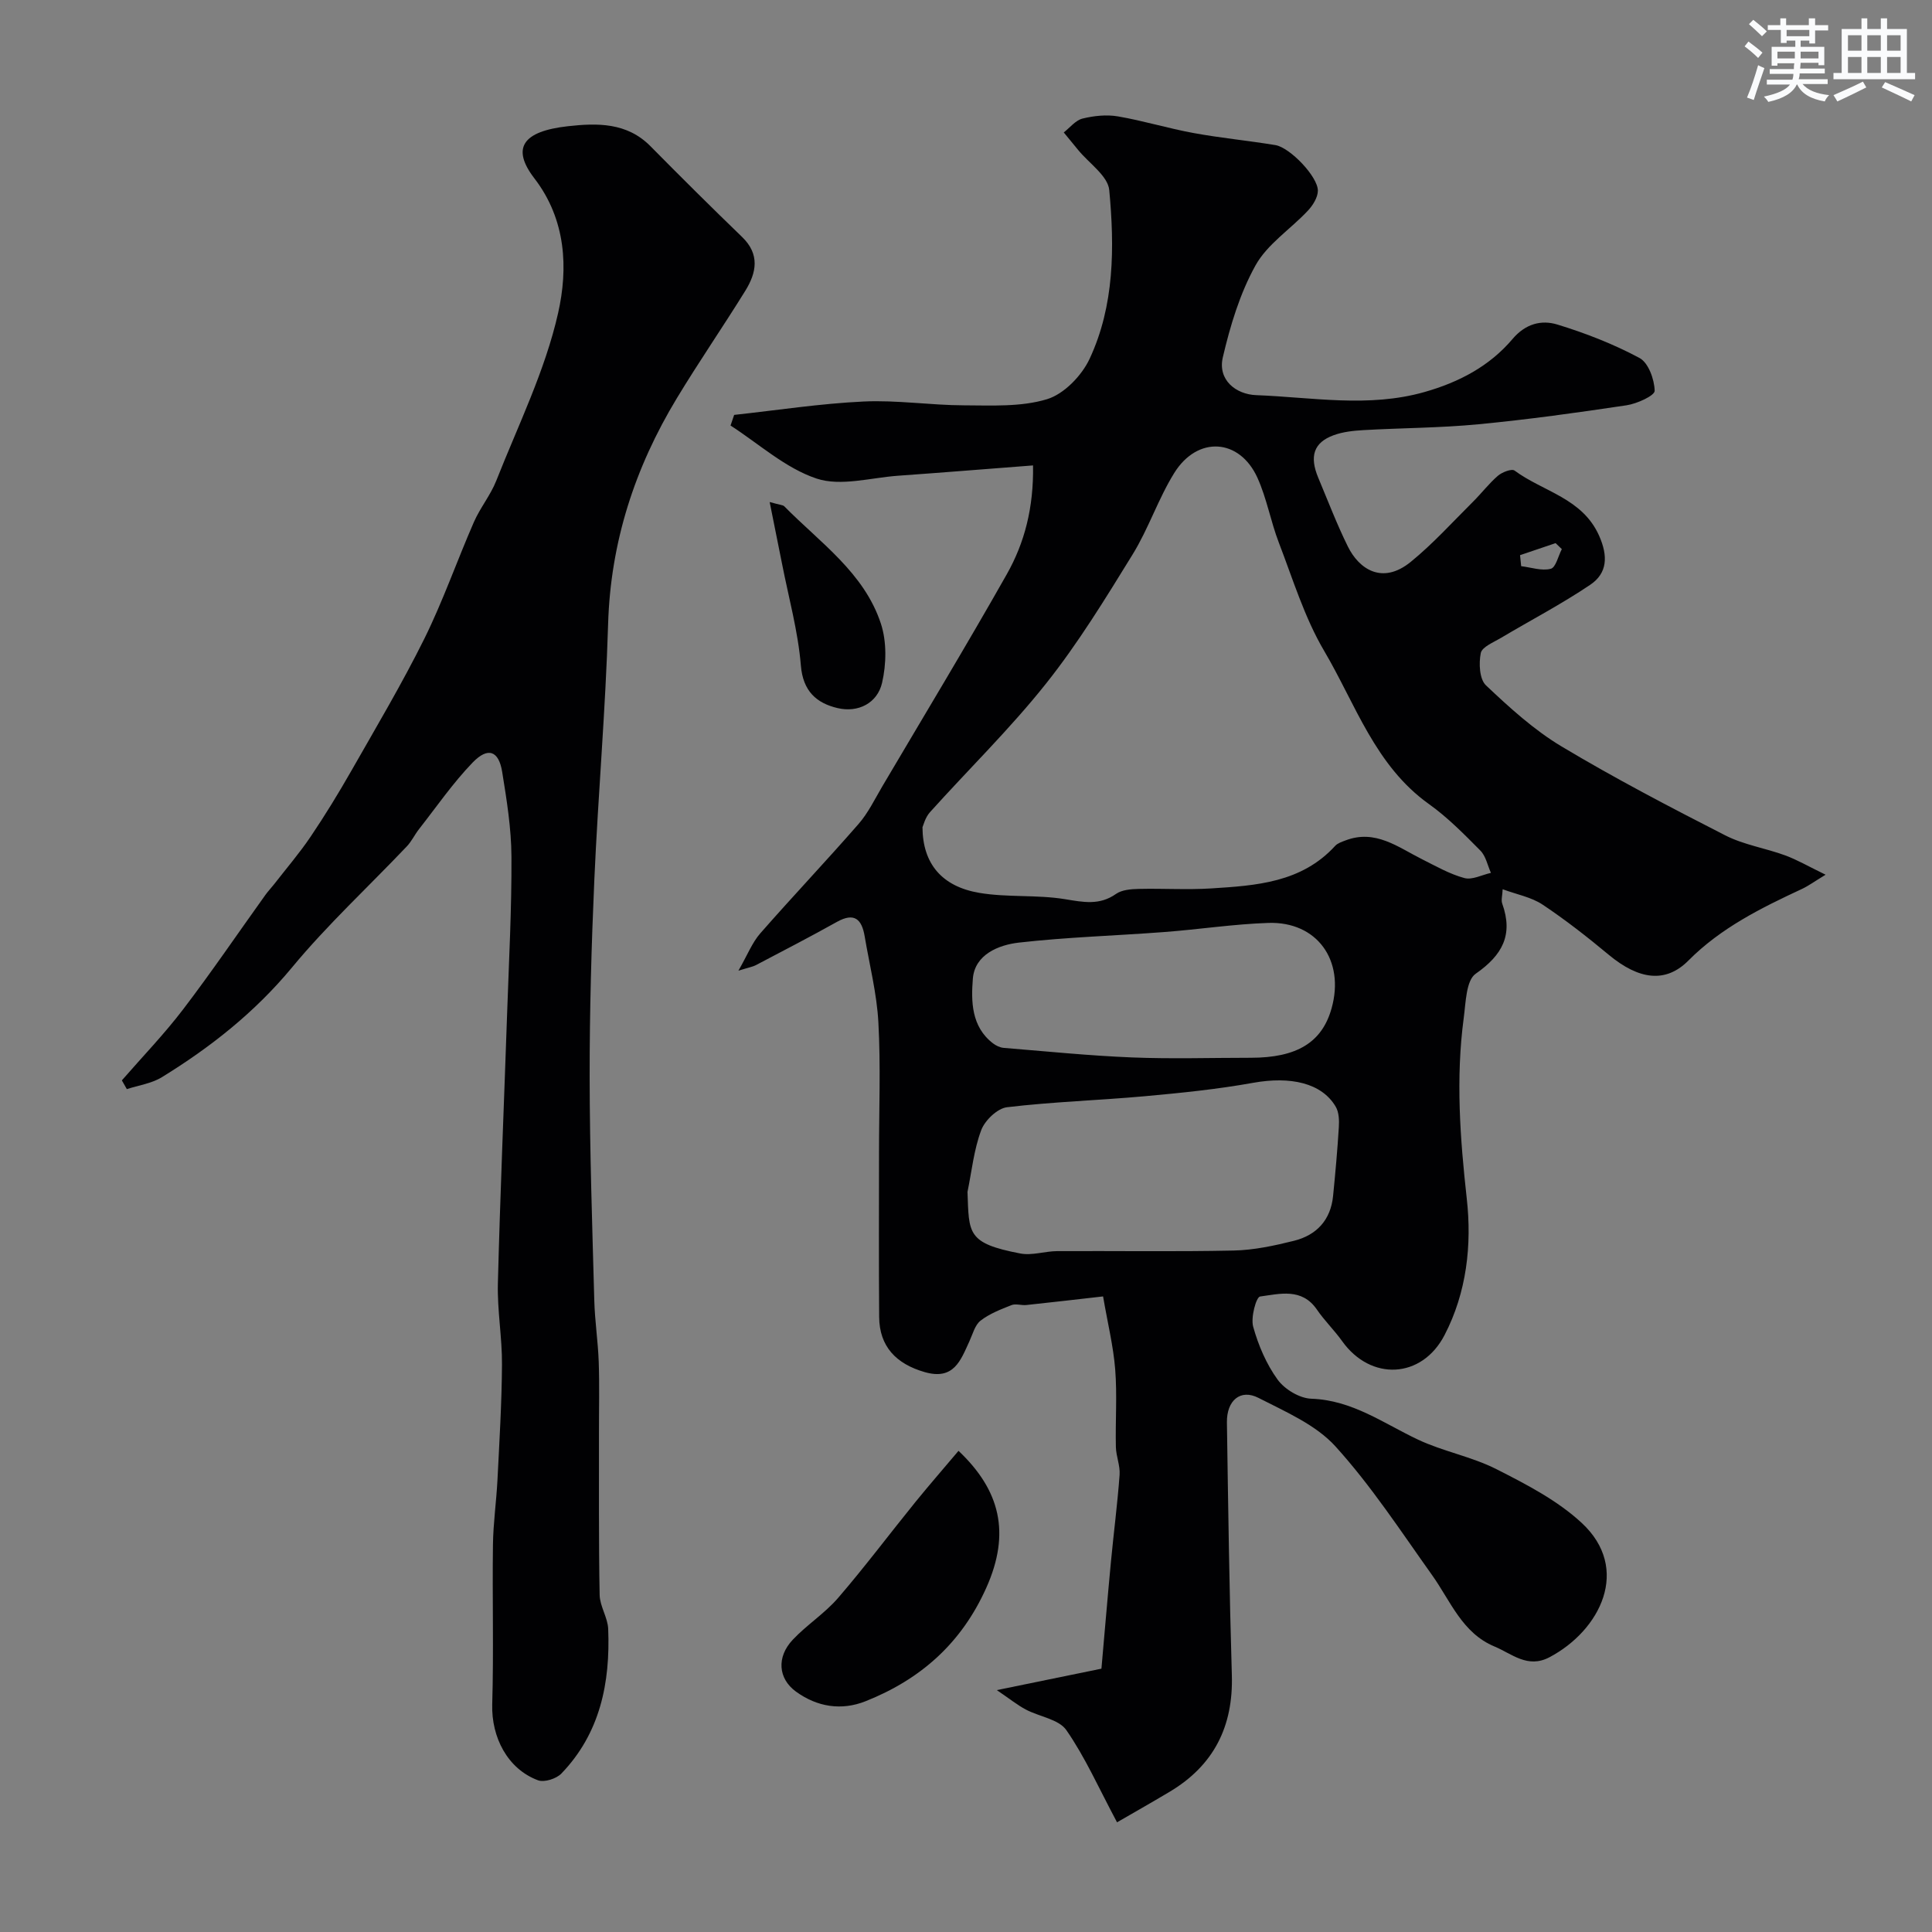
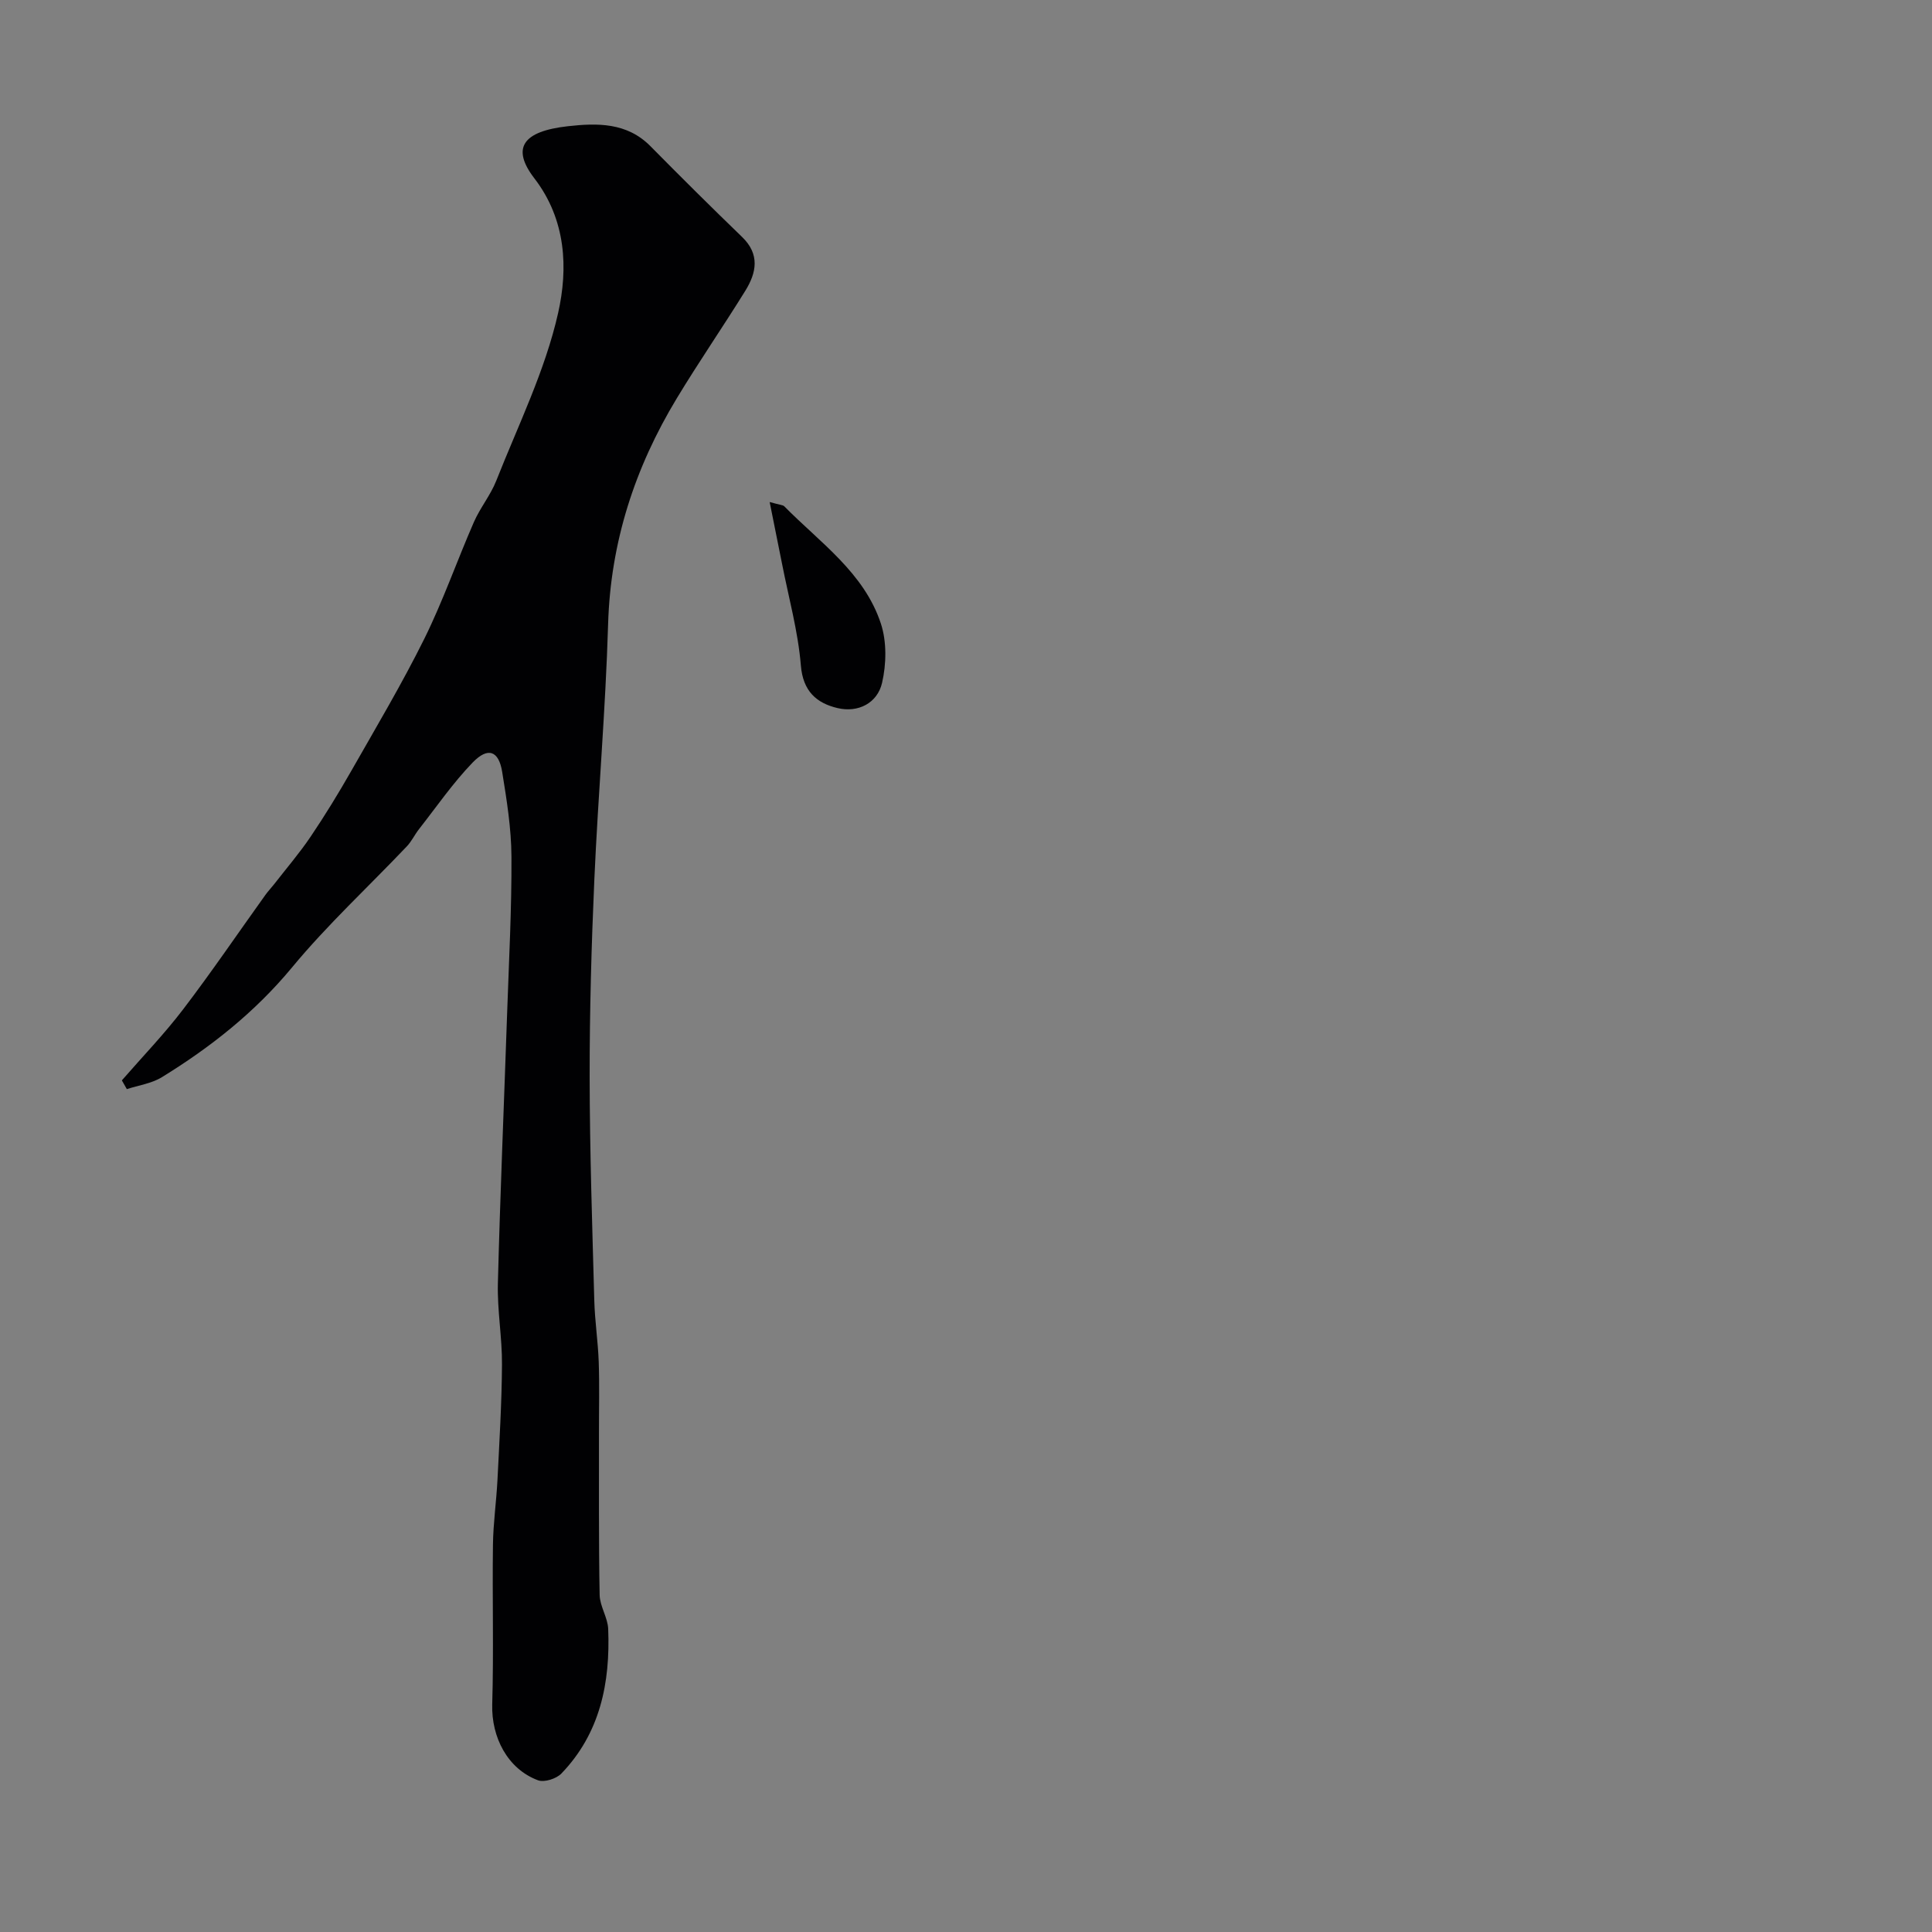
<svg xmlns="http://www.w3.org/2000/svg" enable-background="new 0 0 400 400" viewBox="0 0 400 400">
  <rect x="0" y="0" width="400" height="400" fill="#808080" stroke="none" />
  <g fill="#010103">
-     <path d="m231.27 377.29c-3.8-7.12-6.6-13.48-10.49-19.08-1.57-2.27-5.59-2.78-8.4-4.27-1.74-.92-3.3-2.19-6-4.02 8.16-1.67 14.53-2.98 21.66-4.44.63-7.09 1.25-14.57 1.96-22.05.57-6.03 1.36-12.05 1.8-18.09.14-1.89-.73-3.84-.77-5.77-.12-5.35.28-10.73-.14-16.05-.38-4.81-1.56-9.56-2.51-15.11-5.83.66-10.85 1.25-15.88 1.78-1.02.11-2.19-.33-3.08.02-2.23.88-4.56 1.78-6.41 3.22-1.17.91-1.62 2.79-2.31 4.28-1.82 3.96-3.21 8.1-9.25 6.37-5.92-1.7-9.38-5.31-9.43-11.41-.09-11.33-.03-22.66-.03-33.99 0-9 .36-18.01-.13-26.99-.32-5.98-1.84-11.9-2.84-17.84-.59-3.49-2.09-5.02-5.73-2.99-5.53 3.09-11.16 6-16.77 8.95-.68.36-1.47.48-3.64 1.16 1.87-3.25 2.84-5.8 4.52-7.72 6.68-7.63 13.67-14.99 20.34-22.64 2.01-2.3 3.38-5.17 4.95-7.83 8.62-14.6 17.39-29.11 25.74-43.86 3.7-6.54 5.59-13.78 5.45-22.56-9.56.73-18.72 1.48-27.89 2.13-5.68.4-11.91 2.26-16.93.59-6.44-2.15-11.92-7.18-17.81-10.98.25-.73.5-1.47.75-2.2 8.93-.97 17.84-2.35 26.79-2.77 6.9-.33 13.86.77 20.79.79 5.76.02 11.82.36 17.19-1.27 3.53-1.07 7.2-4.88 8.83-8.38 5.15-11.03 5.16-23.08 4.06-34.9-.27-2.95-4.19-5.56-6.44-8.32-.99-1.21-1.99-2.42-2.98-3.63 1.28-1 2.44-2.51 3.88-2.87 2.36-.58 4.98-.86 7.35-.45 5.25.9 10.38 2.48 15.63 3.44 5.62 1.03 11.32 1.57 16.95 2.5 3.04.5 8.84 6.57 8.8 9.46-.02 1.4-1.05 3.04-2.09 4.14-3.58 3.82-8.36 6.89-10.81 11.29-3.24 5.82-5.25 12.51-6.78 19.06-1.09 4.69 2.73 7.66 6.9 7.82 11.61.44 23.26 2.65 34.87-.65 7.15-2.03 13.45-5.35 18.21-10.97 2.68-3.17 5.98-4.01 9.28-3 5.85 1.79 11.65 4.05 17.02 6.93 1.84.99 3.08 4.44 3.13 6.79.02 1-3.66 2.68-5.82 3-10.19 1.53-20.41 2.95-30.67 3.93-7.89.76-15.86.76-23.78 1.21-2.1.12-4.28.35-6.23 1.07-4.09 1.51-5.01 4.35-3.15 8.79 2 4.77 3.85 9.63 6.14 14.26 2.28 4.61 7.09 7.98 13.01 3.16 4.62-3.76 8.66-8.25 12.91-12.47 1.76-1.75 3.28-3.76 5.15-5.37.87-.74 2.85-1.5 3.44-1.06 5.9 4.37 14.03 5.68 17.5 13.49 1.87 4.21 1.73 7.75-1.85 10.16-5.93 4-12.31 7.32-18.47 10.99-1.54.92-3.92 1.86-4.18 3.14-.43 2.13-.28 5.4 1.07 6.68 4.86 4.6 9.94 9.23 15.65 12.65 11.02 6.6 22.44 12.56 33.89 18.41 3.83 1.96 8.3 2.64 12.39 4.14 2.51.92 4.85 2.29 8.39 4.01-2.34 1.42-3.54 2.31-4.86 2.93-8.48 3.95-16.82 8.07-23.55 14.85-4.65 4.68-10.18 4.05-16.51-1.22-4.4-3.66-8.93-7.21-13.69-10.38-2.32-1.54-5.3-2.08-8.25-3.17-.06 1.34-.35 2.25-.09 2.97 2.31 6.46.06 10.65-5.49 14.52-2 1.39-2.05 5.97-2.48 9.16-1.67 12.49-.76 24.9.63 37.42 1.07 9.55-.01 19.4-4.61 28.25-4.71 9.06-15.28 9.54-21.2 1.23-1.62-2.27-3.66-4.24-5.23-6.54-3.11-4.53-7.69-3.24-11.76-2.69-.8.11-1.96 4.35-1.42 6.26 1.07 3.85 2.73 7.74 5.06 10.95 1.46 2.01 4.55 3.87 6.98 3.95 8.48.29 14.94 5.1 22.11 8.48 5.21 2.45 11.1 3.51 16.22 6.11 6.19 3.14 12.61 6.46 17.63 11.11 10.27 9.5 3.89 22.26-6.67 27.83-4.52 2.38-7.77-.73-11.37-2.23-6.71-2.79-9.09-9.41-12.93-14.79-6.44-9.04-12.56-18.43-19.98-26.62-4.07-4.5-10.35-7.19-15.95-10.06-3.73-1.92-6.61.52-6.54 5.1.26 17.43.5 34.86 1.02 52.28.32 10.65-3.74 18.71-12.88 24.17-3.94 2.35-7.94 4.61-10.89 6.32zm-40.28-206.02c.04 7.59 4.05 12.28 11.77 13.59 5.81.98 11.88.35 17.7 1.3 3.82.62 7.16 1.34 10.61-1.09 1.21-.85 3.09-.99 4.68-1.03 4.99-.12 10.01.21 14.98-.1 9.33-.59 18.74-1.19 25.71-8.82.51-.55 1.37-.83 2.11-1.11 6.19-2.38 10.87 1.38 15.88 3.89 2.86 1.43 5.71 3.07 8.75 3.89 1.62.44 3.65-.66 5.5-1.07-.7-1.56-1.05-3.47-2.18-4.61-3.36-3.39-6.76-6.86-10.63-9.62-11.15-7.94-15.21-20.69-21.7-31.7-4.09-6.93-6.49-14.88-9.41-22.47-1.68-4.38-2.49-9.12-4.41-13.38-3.7-8.19-12.41-8.76-17.23-1.02-3.32 5.34-5.31 11.49-8.61 16.85-5.64 9.15-11.28 18.39-17.95 26.77-7.43 9.35-16.05 17.75-24.05 26.65-.98 1.11-1.36 2.76-1.52 3.08zm9.32 75.5c.32 8.6-.15 10.63 10.93 12.75 2.43.47 5.1-.48 7.66-.49 12.17-.06 24.35.14 36.52-.12 4.18-.09 8.41-1 12.5-2.02 4.67-1.17 7.59-4.31 8.08-9.28.47-4.73.9-9.47 1.19-14.22.09-1.42.04-3.11-.65-4.27-2.89-4.91-9.35-6.33-17.12-4.93-7.39 1.33-14.9 2.09-22.39 2.77-9.51.86-19.07 1.15-28.54 2.28-2 .24-4.58 2.72-5.34 4.75-1.52 4.04-1.96 8.5-2.84 12.78zm58.61-27.77c9.59.01 14.81-3.18 16.78-10.27 2.76-9.91-3.03-17.98-13.1-17.65-7.21.24-14.38 1.35-21.58 1.89-10.01.76-20.06 1.05-30.03 2.18-4.27.48-9.17 2.49-9.57 7.46-.37 4.65-.35 9.97 4.19 13.42.61.46 1.42.85 2.17.92 8.85.72 17.69 1.62 26.56 1.98 8.19.33 16.39.07 24.58.07zm55.79-104.06c.08.76.15 1.52.23 2.28 2.06.25 4.26 1.03 6.13.54 1.05-.27 1.54-2.65 2.29-4.07-.43-.41-.86-.83-1.29-1.24-2.45.82-4.9 1.65-7.36 2.49z" />
    <path d="m25.23 223.68c4.26-4.9 8.79-9.59 12.71-14.74 5.89-7.72 11.35-15.77 17.01-23.66.55-.77 1.22-1.47 1.81-2.22 2.54-3.27 5.25-6.43 7.56-9.85 2.99-4.43 5.78-9 8.43-13.64 5.15-9.04 10.48-18.01 15.1-27.32 3.87-7.82 6.75-16.12 10.25-24.13 1.3-2.98 3.46-5.59 4.65-8.6 4.53-11.48 10.11-22.77 12.8-34.7 2.07-9.18 1.71-19.28-4.91-27.89-4.8-6.25-2.5-9.75 6.96-10.8 6.04-.67 12.2-.8 17.07 4.14 6.25 6.33 12.56 12.6 18.96 18.78 3.75 3.61 2.99 7.41.68 11.15-4.63 7.48-9.64 14.74-14.19 22.27-8.69 14.37-13.72 29.79-14.22 46.79-.52 17.64-2.07 35.25-2.85 52.89-.6 13.58-.98 27.19-.97 40.78.02 15.43.54 30.86.96 46.28.11 4.26.77 8.5.92 12.76.17 4.9.04 9.8.05 14.7.02 11.18-.07 22.37.14 33.55.05 2.36 1.68 4.68 1.77 7.04.44 11.12-1.65 21.58-9.69 29.93-1.04 1.08-3.54 1.88-4.84 1.4-6.33-2.36-9.67-8.94-9.48-15.71.32-11.02 0-22.06.15-33.09.06-4.44.7-8.86.93-13.3.4-7.98.89-15.97.94-23.96.04-5.6-.99-11.21-.85-16.79.48-18.7 1.28-37.39 1.92-56.09.37-10.76.95-21.53.89-32.29-.03-5.86-.98-11.74-1.92-17.55-.71-4.4-2.95-5.22-6.13-1.92-4.07 4.22-7.44 9.12-11.07 13.75-.91 1.15-1.54 2.54-2.54 3.59-7.94 8.36-16.46 16.23-23.79 25.09-7.69 9.28-16.84 16.5-26.94 22.71-2.12 1.3-4.81 1.67-7.24 2.46-.35-.61-.69-1.21-1.03-1.81z" />
-     <path d="m198.45 300.38c8.59 8.13 10.85 16.97 5.75 28.36-5.16 11.52-13.64 18.97-24.99 23.48-5 1.99-10.03 1.2-14.44-2.01-3.65-2.67-4.03-7.12-.65-10.71 2.92-3.1 6.65-5.47 9.42-8.69 5.54-6.43 10.64-13.24 15.99-19.84 2.9-3.57 5.93-7.04 8.92-10.59z" />
    <path d="m159.35 103.94c2.17.62 2.75.6 3.02.88 7.4 7.52 16.55 13.76 20.01 24.3 1.23 3.75 1.14 8.37.24 12.27-.98 4.19-4.94 6.22-9.22 5.21-4.32-1.02-7.15-3.46-7.59-8.82-.58-7.08-2.53-14.06-3.9-21.07-.76-3.87-1.55-7.74-2.56-12.77z" />
  </g>
-   <path d="m361.2 9.6.8-1c.9.7 1.9 1.4 2.9 2.3l-.9 1.1c-1-1-2-1.8-2.8-2.4zm.5 10.6c.9-2.1 1.6-4.3 2.3-6.7.4.2.8.4 1.3.6-.7 2.1-1.5 4.3-2.2 6.6zm.4-15.2.9-.9c1 .8 2 1.6 2.8 2.4l-1 1c-.9-.9-1.8-1.7-2.7-2.5zm12.5-1.2h1.2v1.4h2.7v1.1h-2.7v2.7h-1.2v-.6h-1.8v1.3h4.9v3.8h-1.2v-.5h-3.7c0 .4-.1.9-.1 1.2h5.1v1h-5.2c0 .5-.1.9-.2 1.2h6v1h-5.2c1.1 1.3 2.9 2 5.5 2.3-.4.4-.7.8-.9 1.3-2.9-.5-4.8-1.6-5.7-3.5h-.1c-.8 1.7-2.7 2.9-5.9 3.6-.2-.4-.6-.8-.9-1.1 2.8-.6 4.6-1.4 5.4-2.5h-4.8v-1h5.3c.1-.3.2-.7.2-1.2h-4.9v-1h5c0-.4 0-.8.1-1.2h-3.5v.5h-1.2v-3.9h4.9v-1.3h-1.8v.5h-1.2v-2.7h-2.7v-1h2.6v-1.4h1.2v1.4h4.7v-1.4zm-6.6 8.3h3.6c0-.4 0-.9 0-1.4h-3.6zm1.9-4.6h4.7v-1.3h-4.7zm6.6 3.2h-3.7v1.4h3.7z" fill="#fafbfc" />
-   <path d="m385.3 3.8h1.3v2.2h2.8v-2.2h1.3v2.2h4.1v9.1h1.7v1.3h-16.9v-1.3h1.7v-9.1h4.1v-2.2zm.4 13.1.7 1.2c-1.8.9-3.8 1.9-6 2.9-.2-.4-.5-.8-.8-1.3 2.3-1 4.3-1.9 6.1-2.8zm-3.1-6.4h2.8v-3.2h-2.8zm0 4.6h2.8v-3.3h-2.8zm4-4.6h2.8v-3.2h-2.8zm0 4.6h2.8v-3.3h-2.8zm3.7 1.9c2.1.9 4.1 1.8 6.1 2.7l-.7 1.3c-2.2-1.1-4.2-2-6.1-2.9zm3.2-9.7h-2.8v3.2h2.8zm-2.8 7.8h2.8v-3.3h-2.8z" fill="#fafbfc" />
</svg>